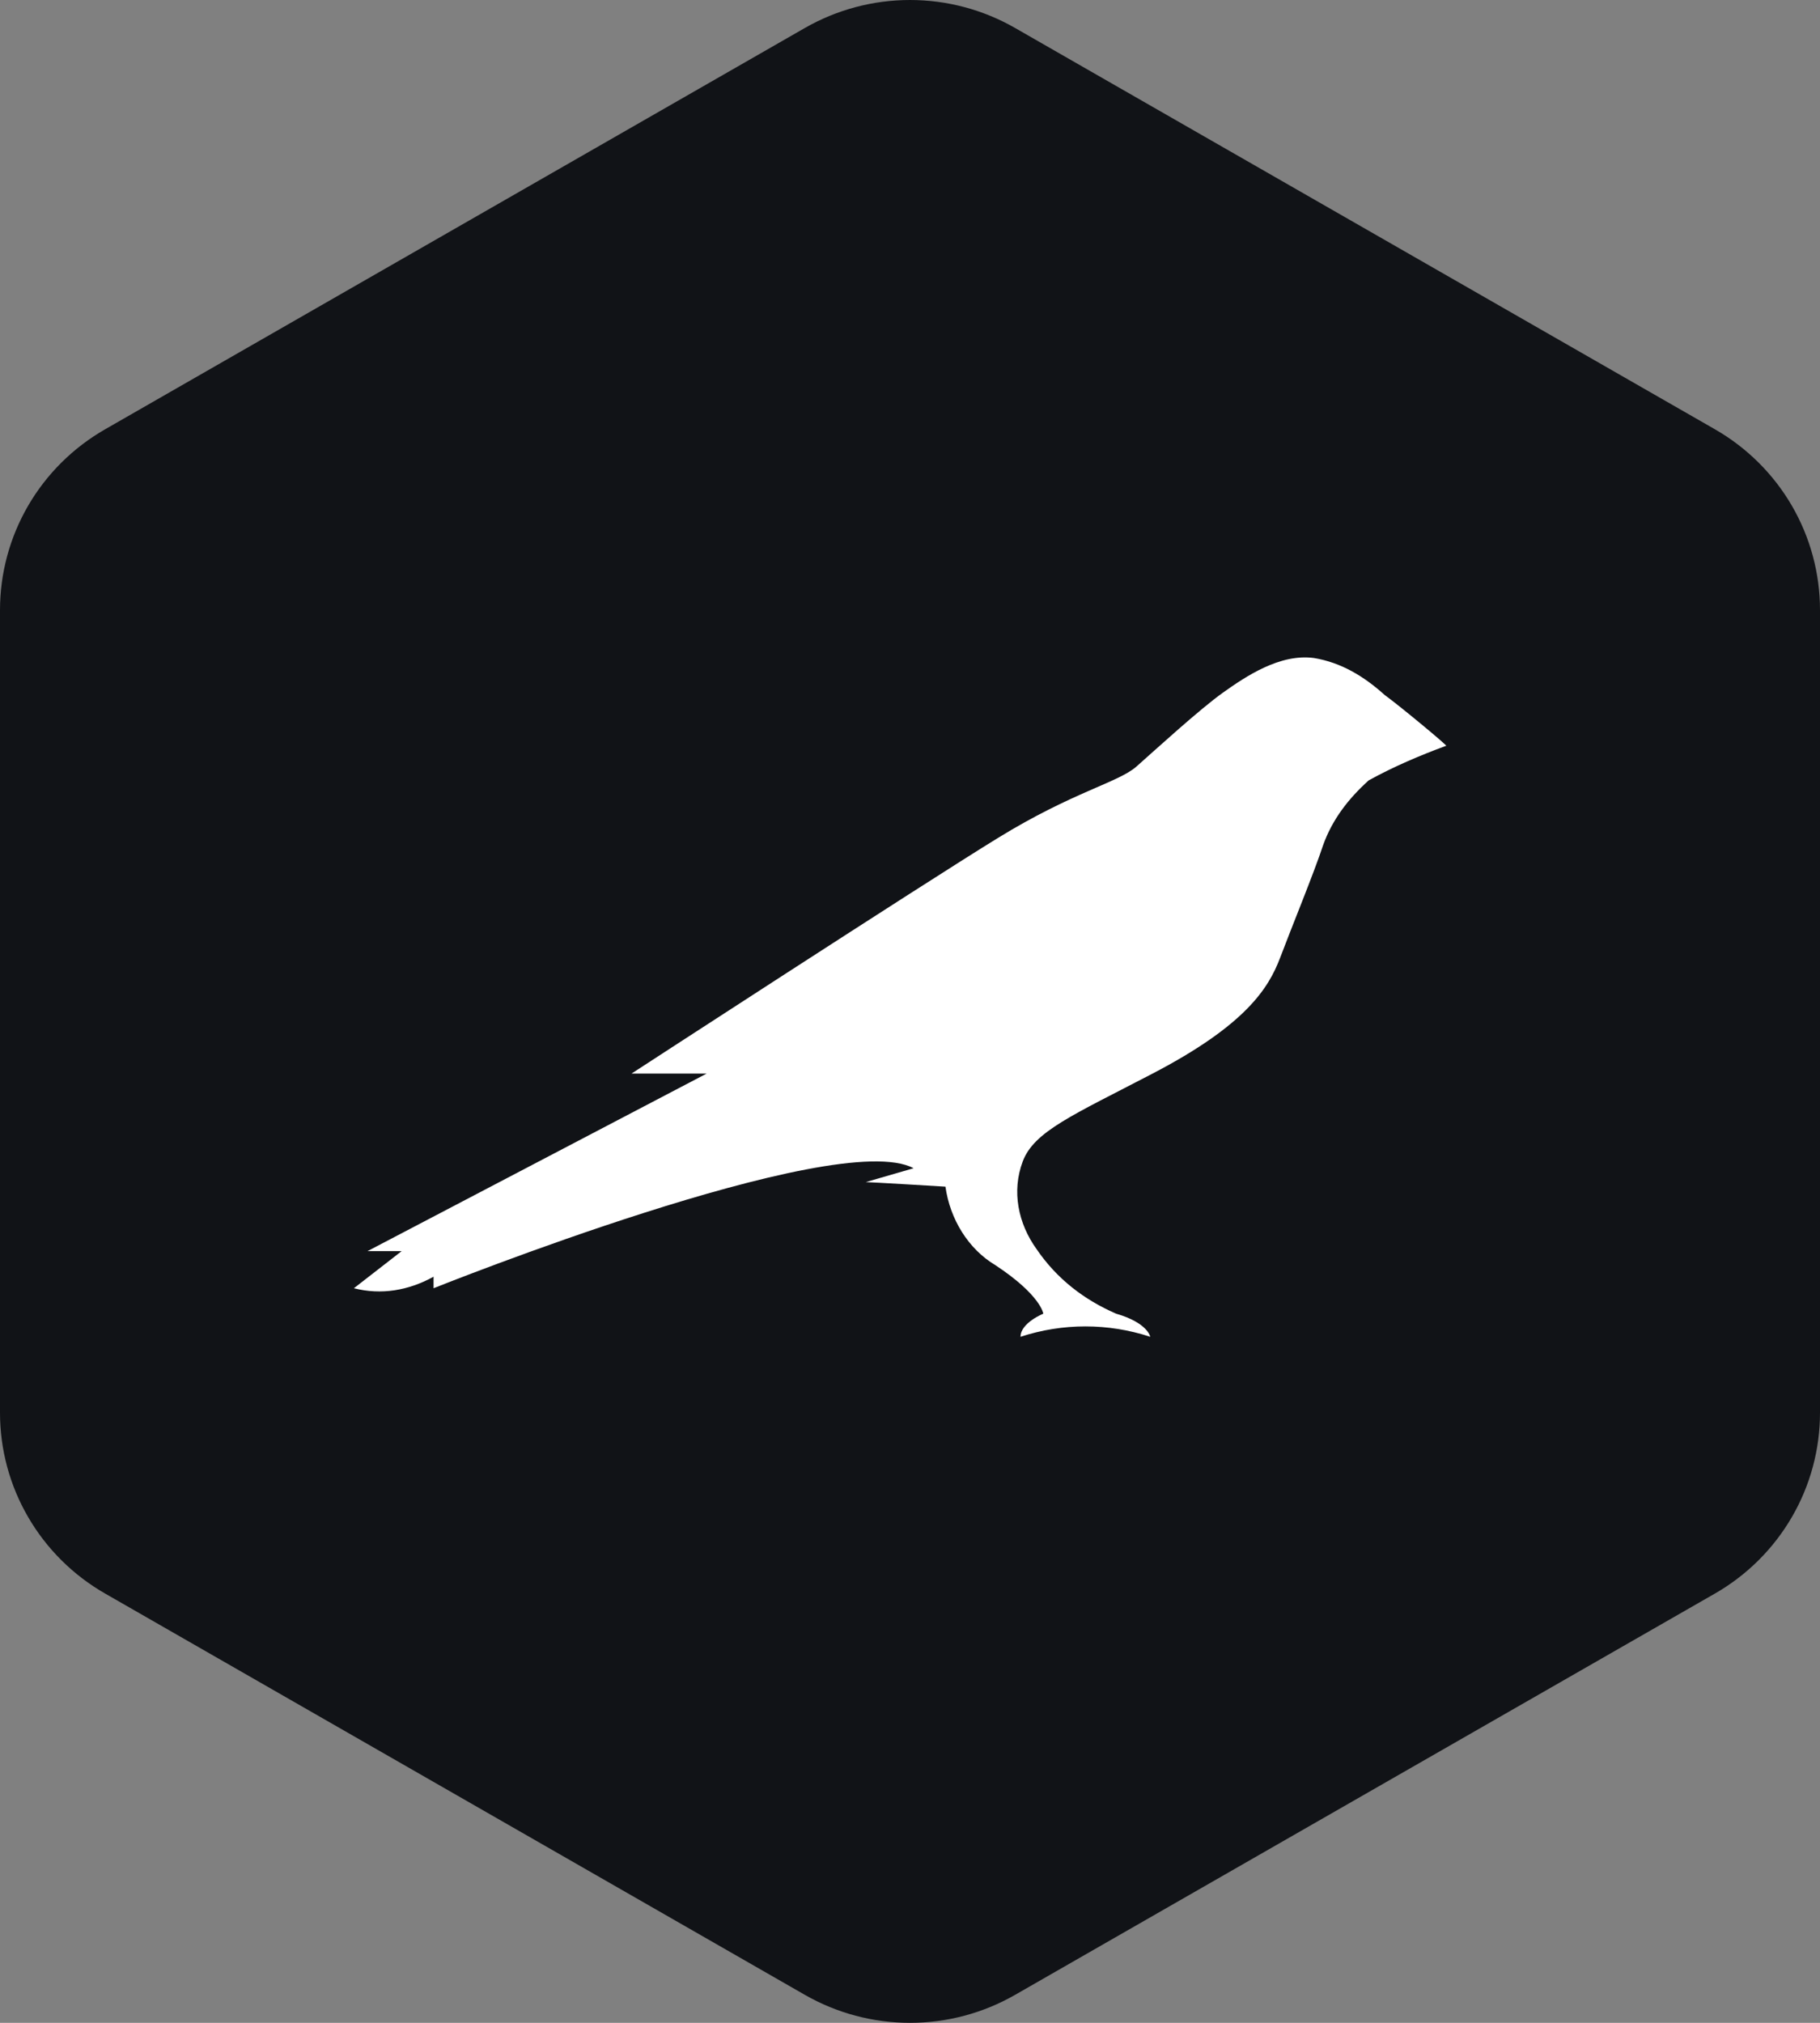
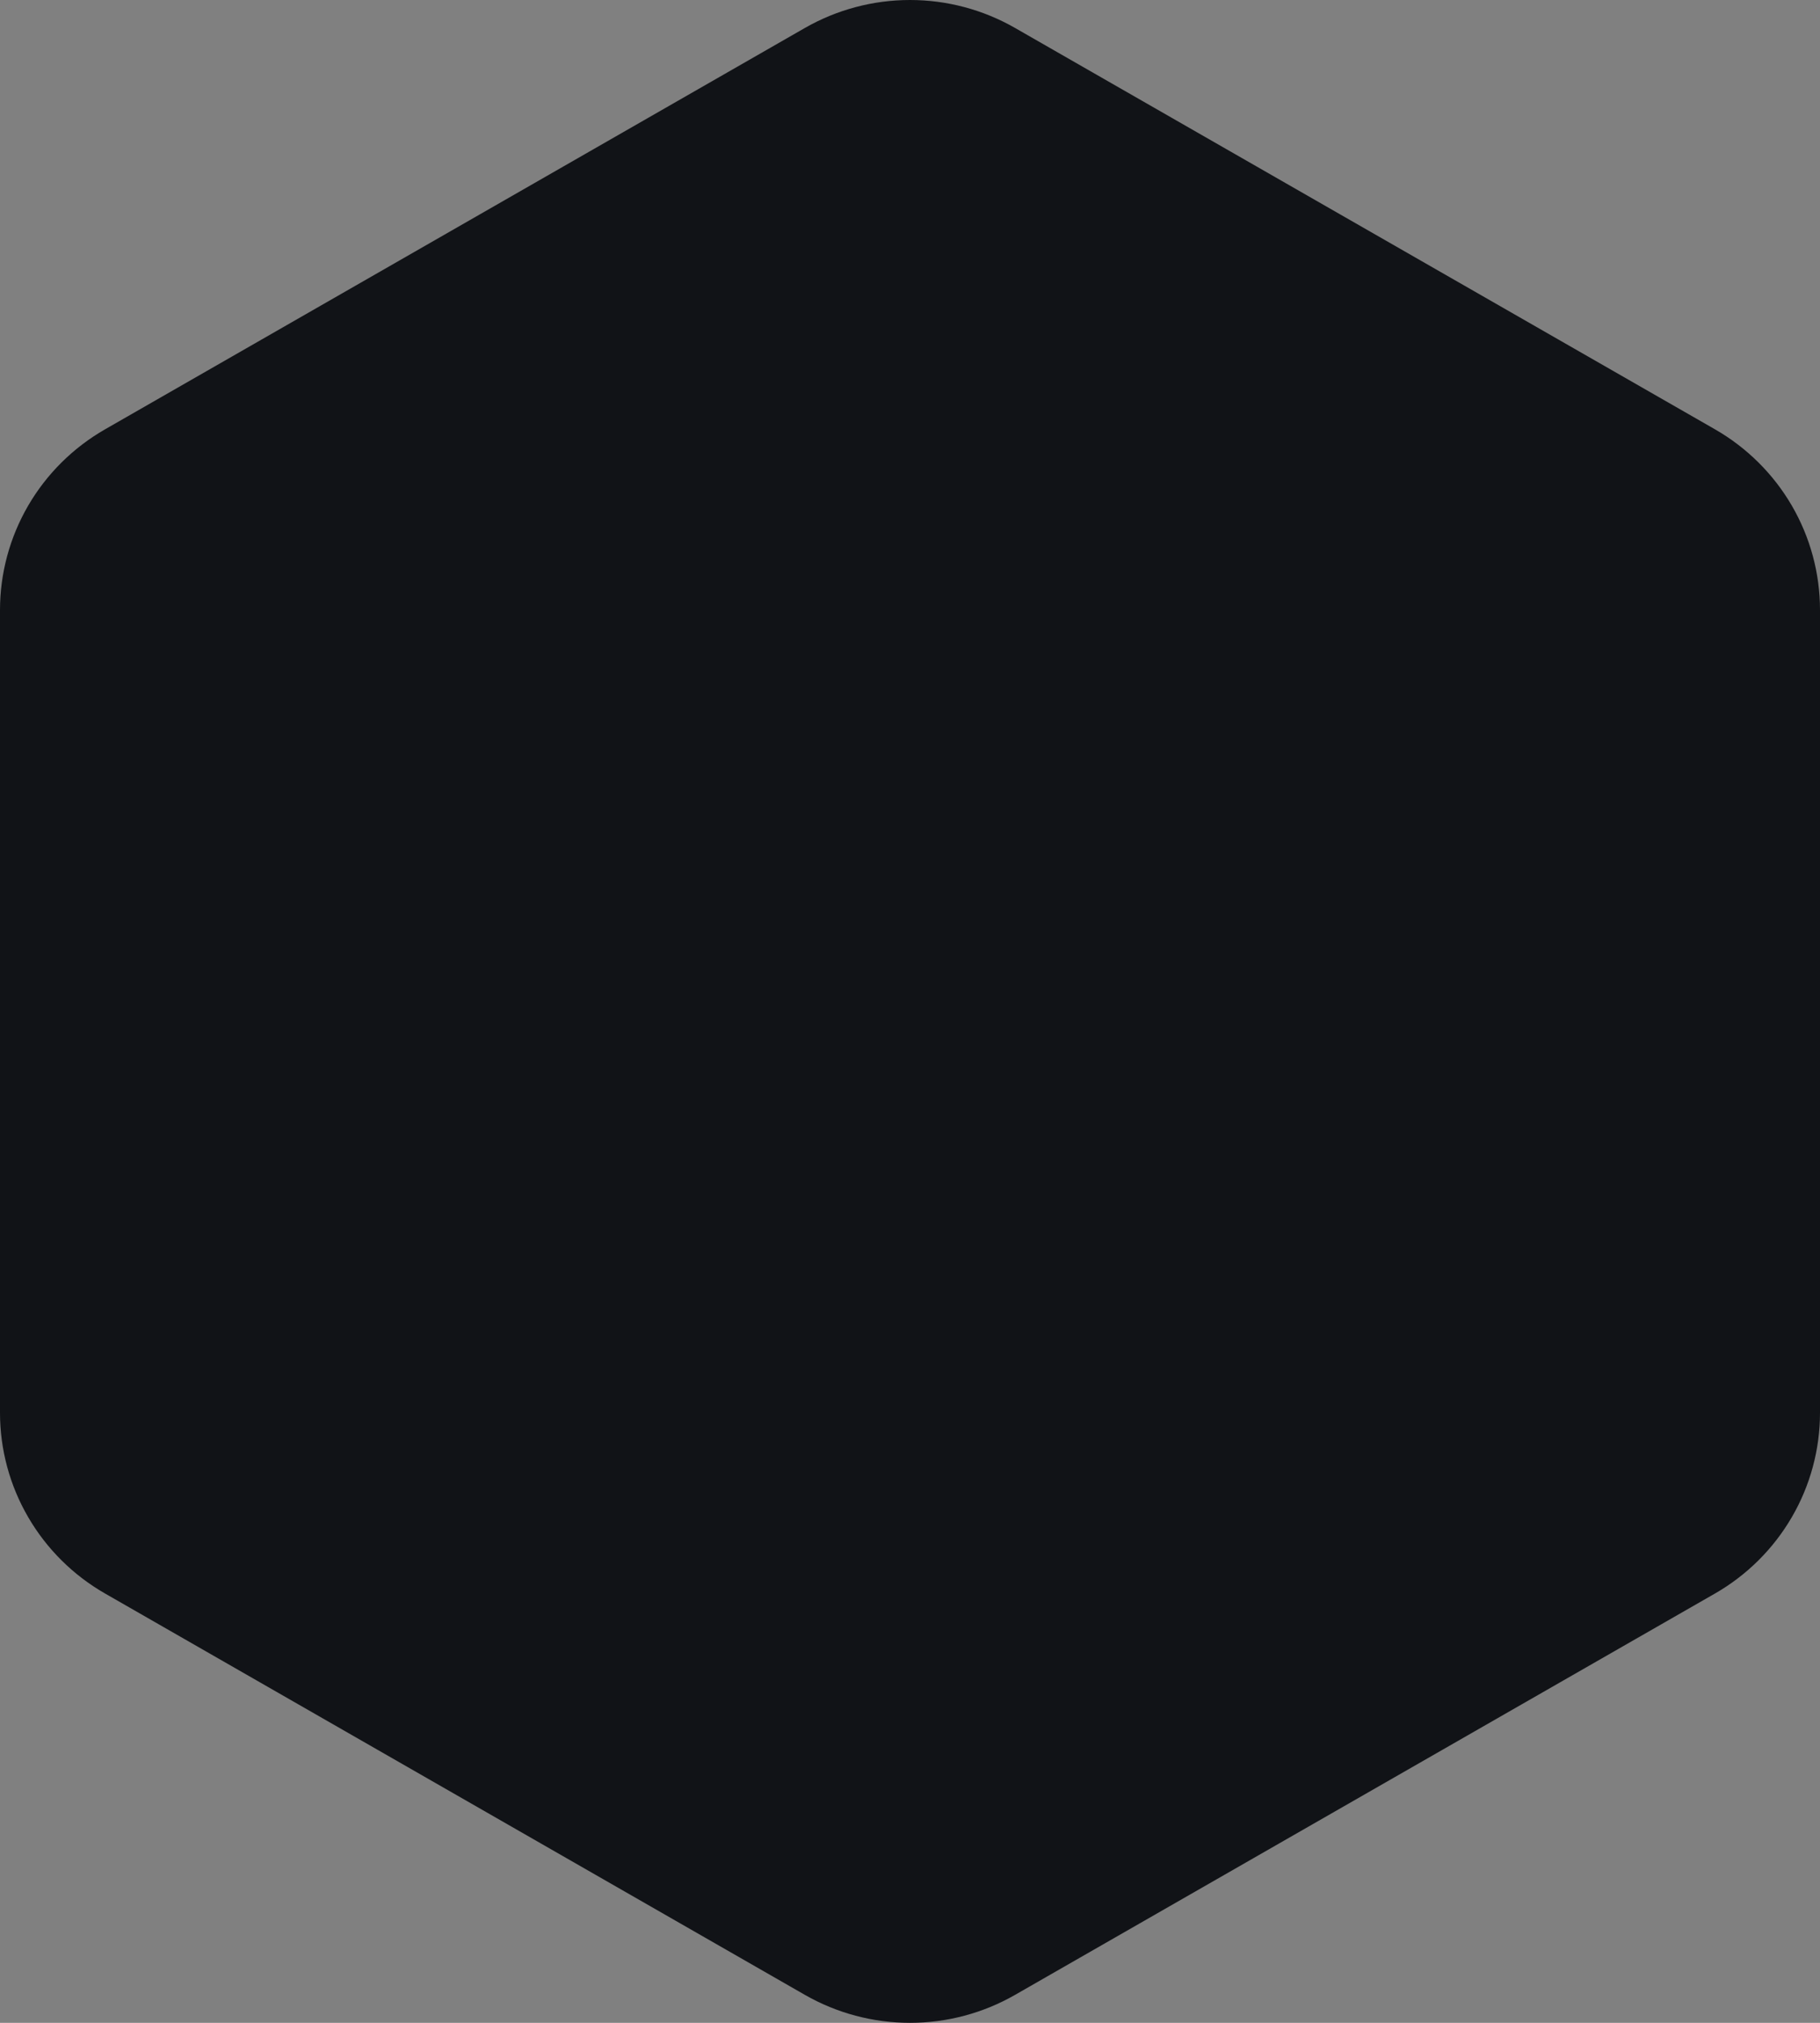
<svg xmlns="http://www.w3.org/2000/svg" width="36" height="40" viewBox="0 0 36 40" fill="none">
  <rect x="0" y="0" width="36" height="40" fill="#808080" stroke="none" />
-   <path d="M20.078 0.553L33.922 8.489C34.553 8.851 35.078 9.372 35.443 9.999C35.808 10.627 36 11.339 36 12.063V27.936C36 28.661 35.808 29.373 35.443 30C35.078 30.628 34.553 31.149 33.922 31.511L20.078 39.447C19.447 39.809 18.73 40 18 40C17.27 40 16.553 39.809 15.921 39.447L2.079 31.511C1.447 31.149 0.922 30.628 0.557 30C0.192 29.373 1.85372e-05 28.661 0 27.936V12.063C1.85372e-05 11.339 0.192 10.627 0.557 9.999C0.922 9.372 1.447 8.851 2.079 8.489L15.921 0.553C16.553 0.191 17.27 0 18 0C18.73 0 19.447 0.191 20.078 0.553Z" fill="#111317" />
-   <path d="M27.387 13.741C26.982 13.376 26.532 13.102 25.992 13.012C25.317 12.92 24.641 13.376 24.191 13.696C23.741 14.015 22.84 14.838 22.48 15.157C22.12 15.475 21.22 15.659 19.736 16.572C18.251 17.483 12.492 21.229 12.492 21.229H13.978L7.27 24.74H7.945L7 25.474C7.54 25.611 8.08 25.52 8.576 25.246V25.474C8.576 25.474 16.542 22.28 18.071 23.101L17.125 23.375C17.215 23.375 18.701 23.465 18.701 23.465C18.791 24.106 19.151 24.698 19.691 25.019C20.591 25.613 20.637 25.977 20.637 25.977C20.637 25.977 20.186 26.159 20.186 26.434C21.02 26.16 21.919 26.16 22.752 26.434C22.752 26.434 22.707 26.159 22.077 25.977C21.447 25.703 20.907 25.293 20.502 24.698C20.141 24.196 20.006 23.557 20.231 22.964C20.456 22.37 21.222 22.051 22.797 21.23C24.641 20.27 25.091 19.541 25.318 18.947C25.542 18.353 25.992 17.258 26.172 16.711C26.352 16.208 26.667 15.798 27.072 15.432C27.567 15.158 28.108 14.93 28.603 14.748C28.693 14.793 27.702 13.97 27.387 13.741Z" fill="white" />
+   <path d="M20.078 0.553L33.922 8.489C34.553 8.851 35.078 9.372 35.443 9.999C35.808 10.627 36 11.339 36 12.063V27.936C36 28.661 35.808 29.373 35.443 30C35.078 30.628 34.553 31.149 33.922 31.511L20.078 39.447C19.447 39.809 18.73 40 18 40C17.27 40 16.553 39.809 15.921 39.447L2.079 31.511C1.447 31.149 0.922 30.628 0.557 30C0.192 29.373 1.85372e-05 28.661 0 27.936V12.063C1.85372e-05 11.339 0.192 10.627 0.557 9.999C0.922 9.372 1.447 8.851 2.079 8.489L15.921 0.553C16.553 0.191 17.27 0 18 0C18.73 0 19.447 0.191 20.078 0.553" fill="#111317" />
</svg>